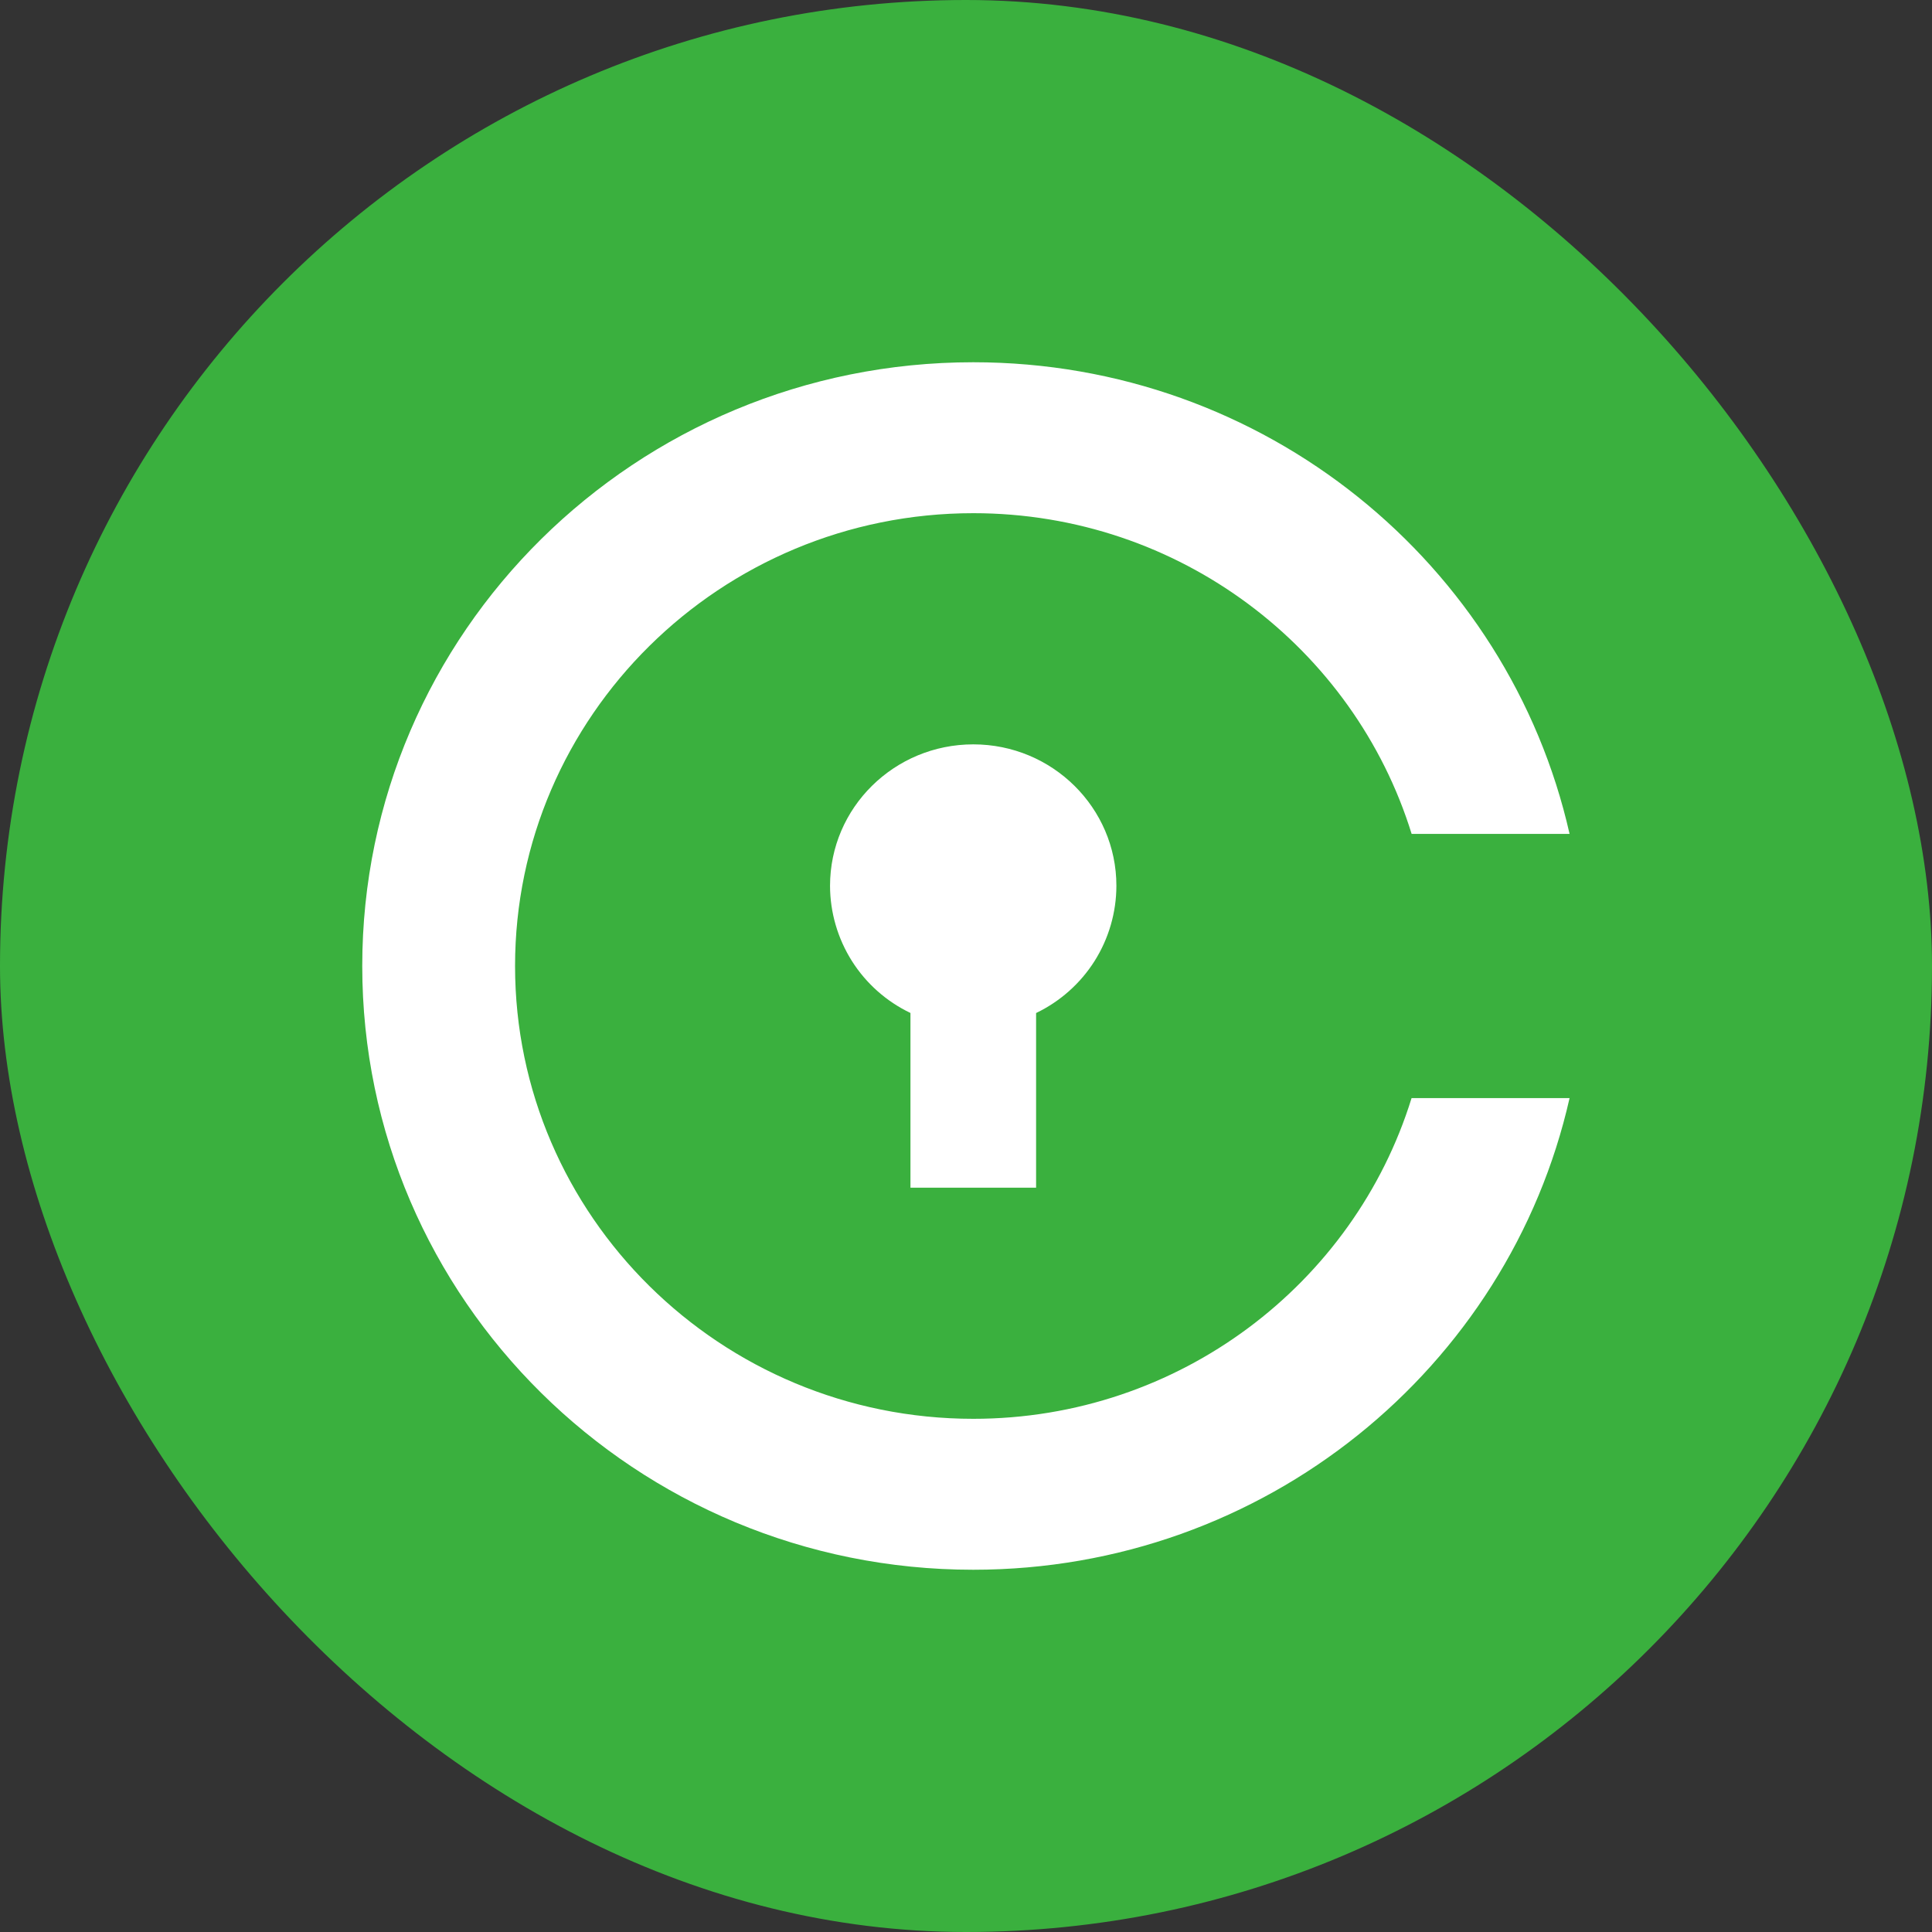
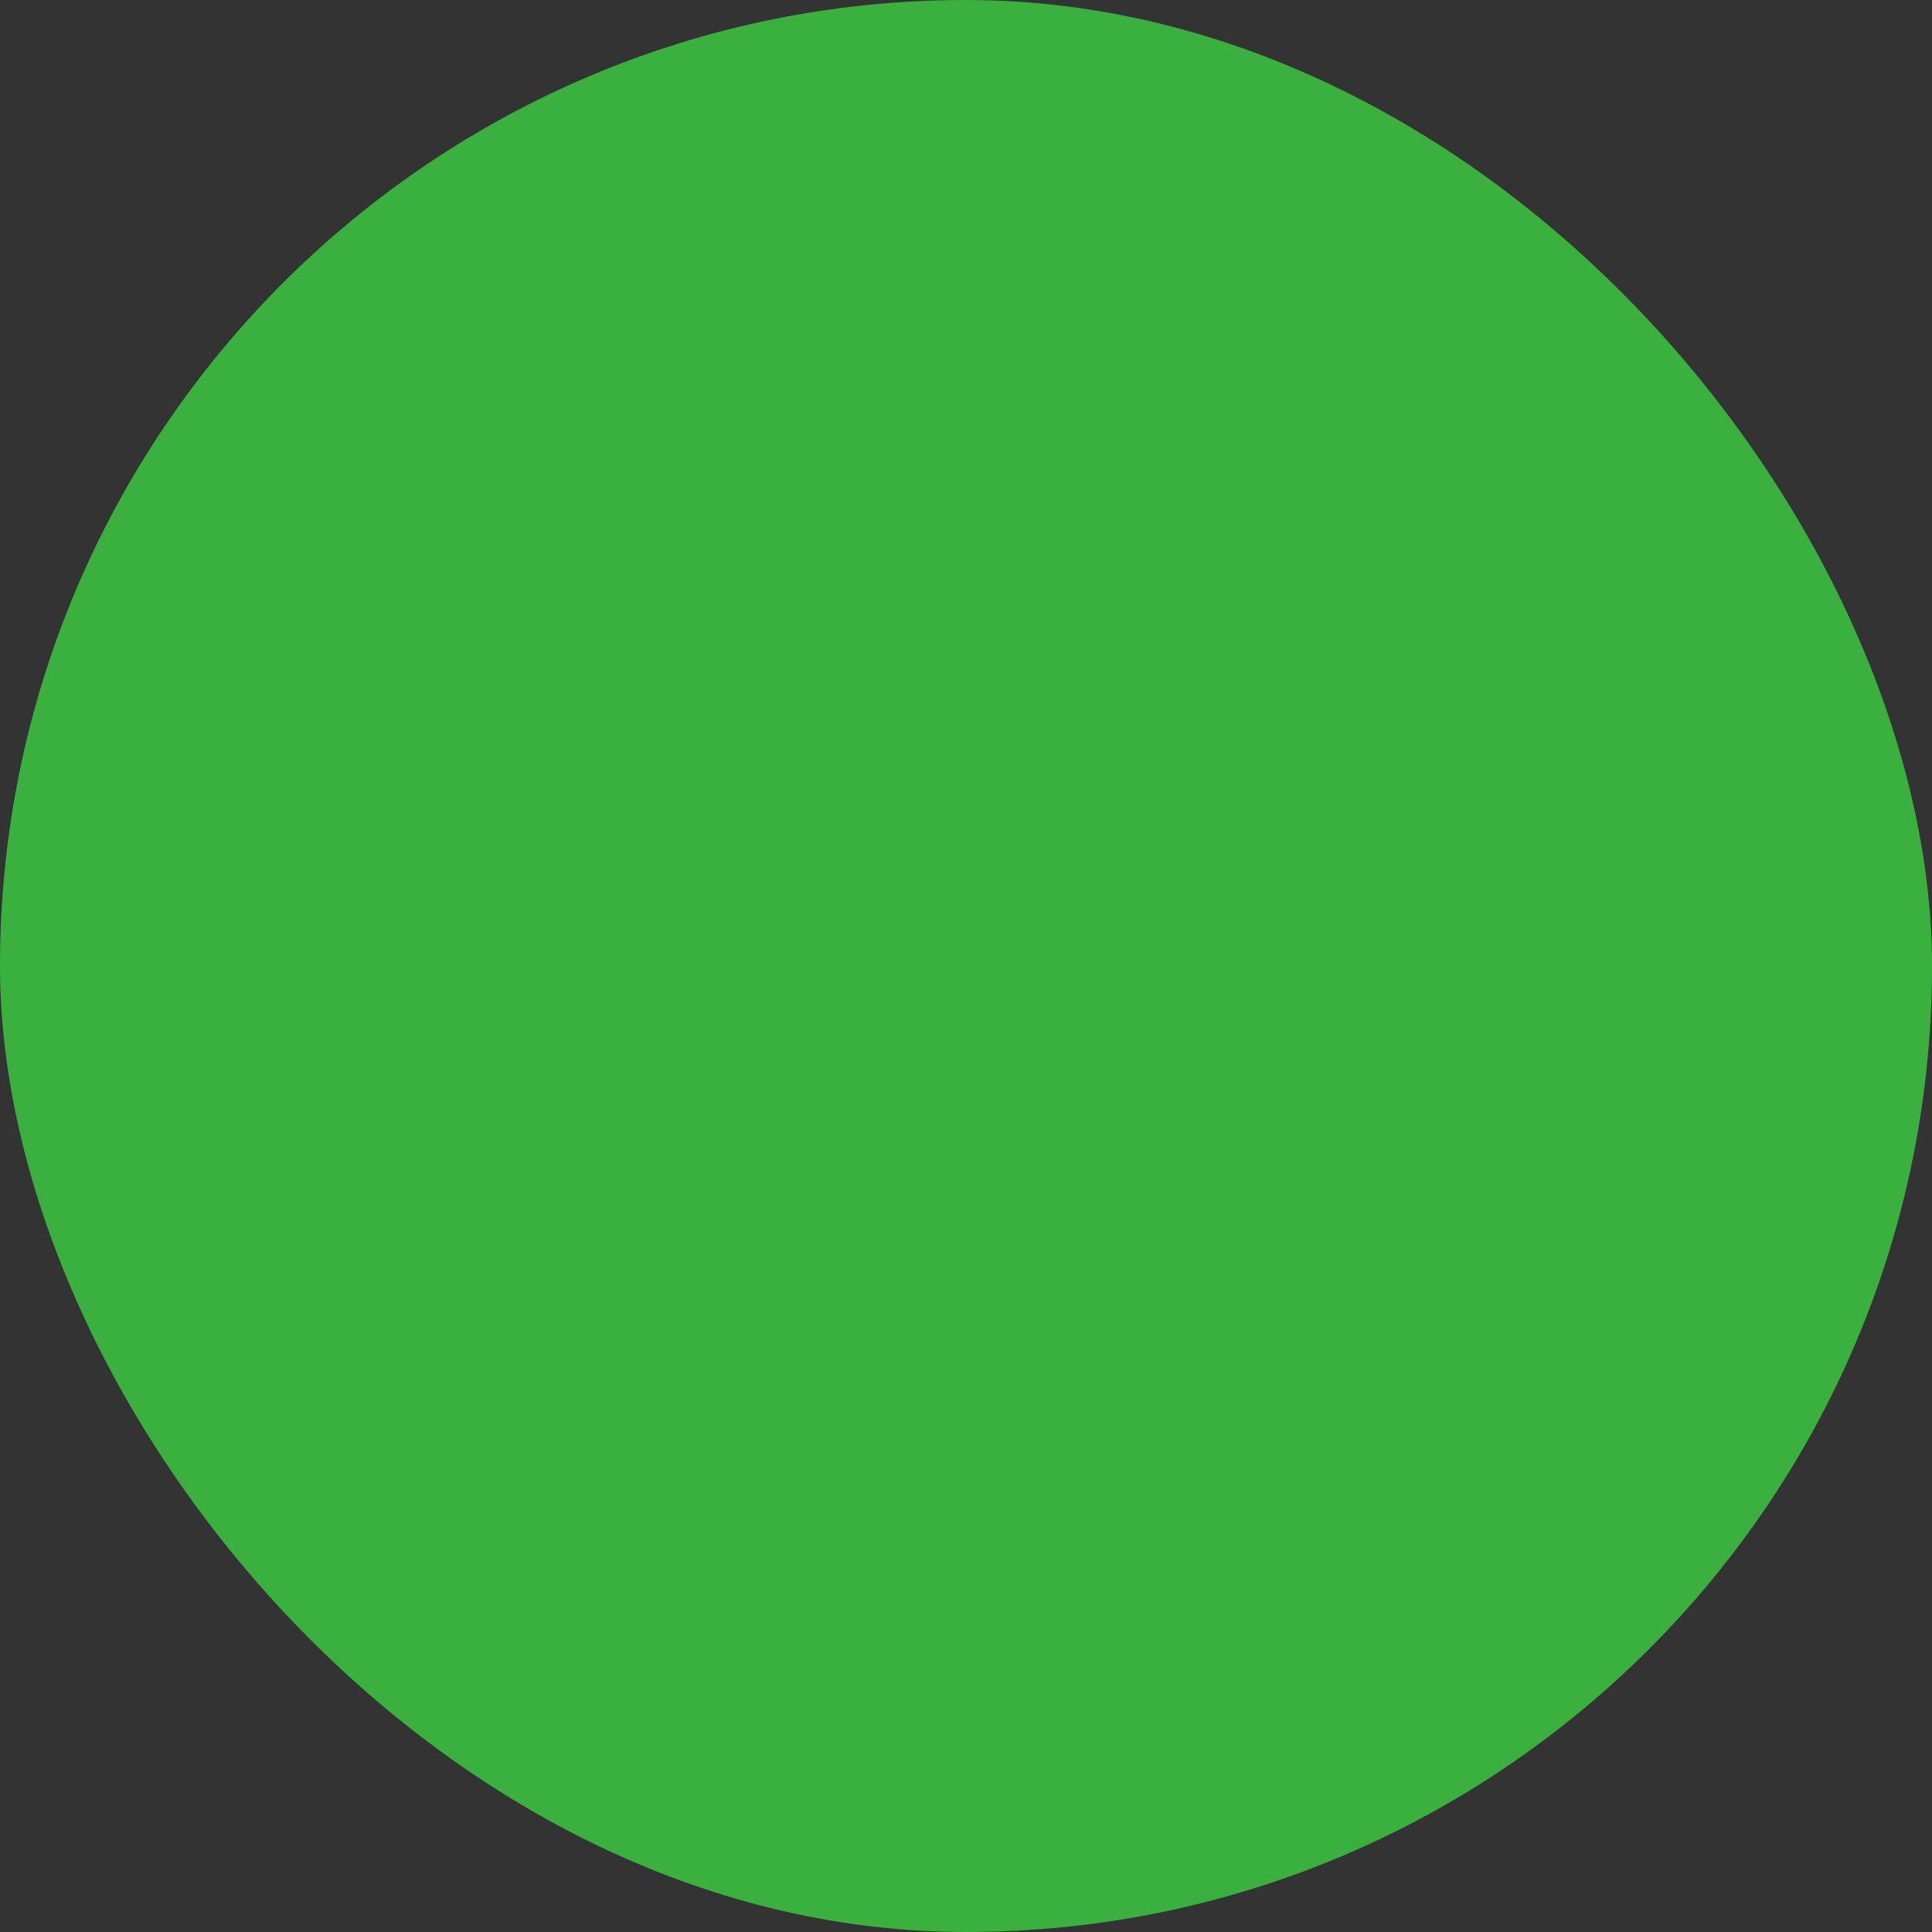
<svg xmlns="http://www.w3.org/2000/svg" width="32" height="32" viewBox="0 0 32 32" fill="none">
  <rect x="0" y="0" width="32" height="32" fill="#333333" stroke="none" />
  <rect width="32" height="32" rx="16" fill="#3AB03E" />
-   <path d="M17.161 16.779C17.558 16.588 17.894 16.29 18.13 15.917C18.365 15.544 18.49 15.113 18.491 14.672C18.491 13.378 17.429 12.329 16.121 12.329C14.811 12.329 13.748 13.378 13.748 14.672C13.749 15.113 13.875 15.544 14.11 15.917C14.346 16.29 14.682 16.588 15.08 16.778V19.672H17.161V16.779V16.779ZM16.121 23.5C11.935 23.5 8.531 20.136 8.531 16C8.531 11.864 11.935 8.5 16.121 8.5C19.536 8.5 22.431 10.74 23.381 13.812H25.997C24.987 9.342 20.949 6 16.12 6C10.531 6 6 10.477 6 16C6 21.523 10.531 26 16.12 26C20.949 26 24.987 22.658 25.997 18.188H23.38C22.43 21.26 19.535 23.5 16.12 23.5" fill="white" />
</svg>